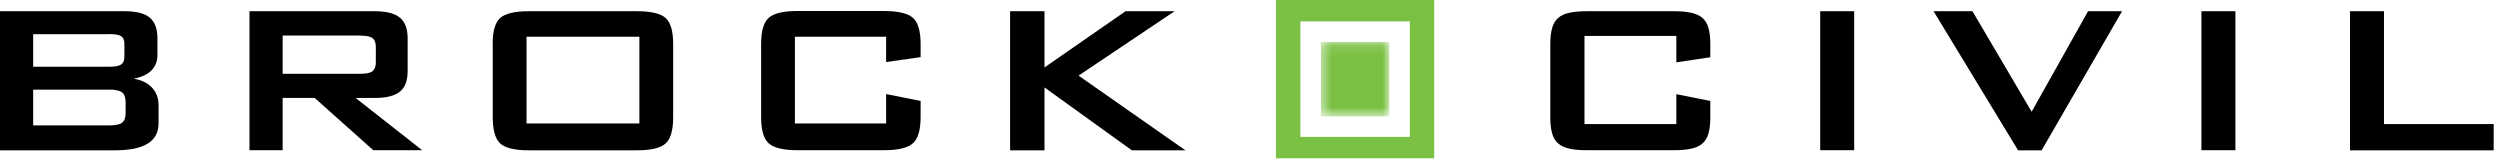
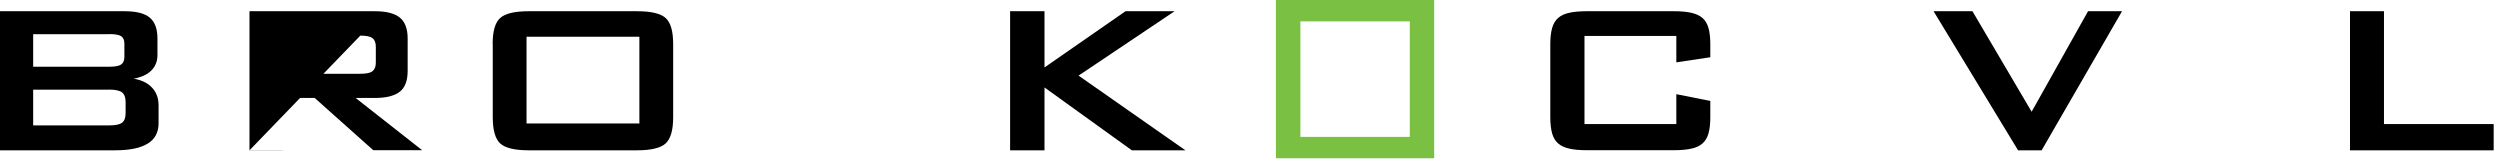
<svg xmlns="http://www.w3.org/2000/svg" width="245" height="16" viewBox="0 0 245 16" fill="none">
  <g clip-path="url(#clip0_9914_22194)">
    <path d="M125.04 15.51H140.55V0H125.04V15.51ZM138.16 13.41H127.44V2.1H138.16V13.41Z" fill="#7AC143" />
    <mask id="mask0_9914_22194" style="mask-type:luminance" maskUnits="userSpaceOnUse" x="129" y="4" width="8" height="8">
-       <path d="M136.15 4.11H129.45V11.4H136.15V4.11Z" fill="white" />
-     </mask>
+       </mask>
    <g mask="url(#mask0_9914_22194)">
-       <path d="M136.15 4.11H129.45V11.4H136.15V4.11Z" fill="#7AC143" />
-     </g>
+       </g>
    <path d="M0 14.72V1.1H12.22C13.36 1.1 14.18 1.31 14.68 1.73C15.18 2.15 15.43 2.83 15.43 3.77V5.39C15.43 6.01 15.23 6.51 14.83 6.91C14.43 7.31 13.86 7.57 13.1 7.71C13.87 7.84 14.48 8.13 14.9 8.59C15.33 9.05 15.54 9.62 15.54 10.32V12.08C15.54 12.97 15.19 13.63 14.48 14.07C13.77 14.51 12.71 14.73 11.28 14.73H0V14.72ZM10.69 3.35H3.25V6.54H10.69C11.27 6.54 11.66 6.47 11.87 6.32C12.08 6.18 12.19 5.93 12.19 5.57V4.29C12.19 3.94 12.09 3.69 11.88 3.55C11.67 3.41 11.28 3.34 10.69 3.34M10.69 8.79H3.25V12.29H10.69C11.32 12.29 11.75 12.2 11.97 12.02C12.2 11.84 12.31 11.52 12.31 11.07V10.02C12.31 9.57 12.2 9.25 11.97 9.06C11.74 8.88 11.32 8.78 10.69 8.78" fill="black" />
-     <path d="M24.45 14.73V1.1H36.73C37.86 1.1 38.68 1.31 39.19 1.73C39.7 2.15 39.95 2.83 39.95 3.77V6.96C39.95 7.89 39.7 8.57 39.19 8.98C38.68 9.39 37.86 9.6 36.73 9.6H34.85L41.37 14.72H36.58L30.84 9.6H27.7V14.72H24.45V14.73ZM35.31 3.48H27.7V7.23H35.31C35.89 7.23 36.29 7.15 36.5 6.98C36.72 6.81 36.83 6.53 36.83 6.14V4.58C36.83 4.18 36.72 3.9 36.5 3.74C36.29 3.57 35.89 3.49 35.31 3.49" fill="black" />
+     <path d="M24.45 14.73V1.1H36.73C37.86 1.1 38.68 1.31 39.19 1.73C39.7 2.15 39.95 2.83 39.95 3.77V6.96C39.95 7.89 39.7 8.57 39.19 8.98C38.68 9.39 37.86 9.6 36.73 9.6H34.85L41.37 14.72H36.58L30.84 9.6H27.7V14.72H24.45V14.73ZH27.7V7.23H35.31C35.89 7.23 36.29 7.15 36.5 6.98C36.72 6.81 36.83 6.53 36.83 6.14V4.58C36.83 4.18 36.72 3.9 36.5 3.74C36.29 3.57 35.89 3.49 35.31 3.49" fill="black" />
    <path d="M48.28 4.31C48.28 3.07 48.52 2.23 49 1.78C49.48 1.33 50.42 1.1 51.81 1.1H62.43C63.83 1.1 64.77 1.33 65.25 1.78C65.73 2.23 65.97 3.07 65.97 4.31V11.49C65.97 12.74 65.73 13.59 65.24 14.05C64.75 14.5 63.82 14.73 62.44 14.73H51.82C50.43 14.73 49.49 14.5 49.01 14.05C48.53 13.6 48.29 12.74 48.29 11.49V4.31H48.28ZM51.6 12.1H62.66V3.6H51.6V12.1Z" fill="black" />
-     <path d="M86.84 3.6H77.9V12.1H86.84V9.22L90.22 9.89V11.48C90.22 12.72 89.97 13.57 89.48 14.03C88.98 14.49 88.03 14.72 86.63 14.72H78.13C76.76 14.72 75.83 14.49 75.33 14.04C74.84 13.59 74.59 12.74 74.59 11.48V4.29C74.59 3.06 74.83 2.21 75.32 1.76C75.81 1.31 76.74 1.08 78.12 1.08H86.62C88.03 1.08 88.99 1.31 89.48 1.76C89.97 2.21 90.22 3.05 90.22 4.29V5.6L86.84 6.08V3.58V3.6Z" fill="black" />
    <path d="M98.99 14.73V1.1H102.36V6.61L110.3 1.1H115.11L105.7 7.41L116.17 14.73H110.92L102.36 8.57V14.73H98.99Z" fill="black" />
    <path d="M155.28 3.53V12.16H164.28V9.23L167.61 9.89V11.5C167.61 12.13 167.55 12.66 167.43 13.08C167.31 13.5 167.11 13.83 166.83 14.07C166.55 14.31 166.19 14.48 165.73 14.57C165.28 14.67 164.72 14.72 164.05 14.72H155.49C154.82 14.72 154.26 14.67 153.81 14.57C153.36 14.47 152.99 14.31 152.71 14.07C152.43 13.83 152.23 13.5 152.11 13.08C151.99 12.66 151.93 12.13 151.93 11.5V4.32C151.93 3.69 151.99 3.16 152.11 2.74C152.23 2.32 152.43 1.99 152.71 1.75C152.99 1.51 153.35 1.34 153.81 1.25C154.26 1.15 154.82 1.1 155.49 1.1H164.05C164.72 1.1 165.28 1.15 165.73 1.25C166.18 1.35 166.55 1.51 166.83 1.75C167.11 1.99 167.31 2.32 167.43 2.74C167.55 3.16 167.61 3.69 167.61 4.32V5.61L164.28 6.11V3.52H155.28V3.53Z" fill="black" />
-     <path d="M181.71 1.1H178.38V14.72H181.71V1.1Z" fill="black" />
    <path d="M189.49 1.1H193.3L199.1 10.95L204.63 1.1H207.96L200.08 14.73H197.77L189.49 1.1Z" fill="black" />
-     <path d="M219.07 1.1H215.74V14.72H219.07V1.1Z" fill="black" />
    <path d="M230.3 1.1H233.63V12.16H244.38V14.73H230.3V1.1Z" fill="black" />
  </g>
  <defs>
    <clipPath id="clip0_9914_22194">
      <rect width="244.38" height="15.51" fill="white" />
    </clipPath>
  </defs>
</svg>